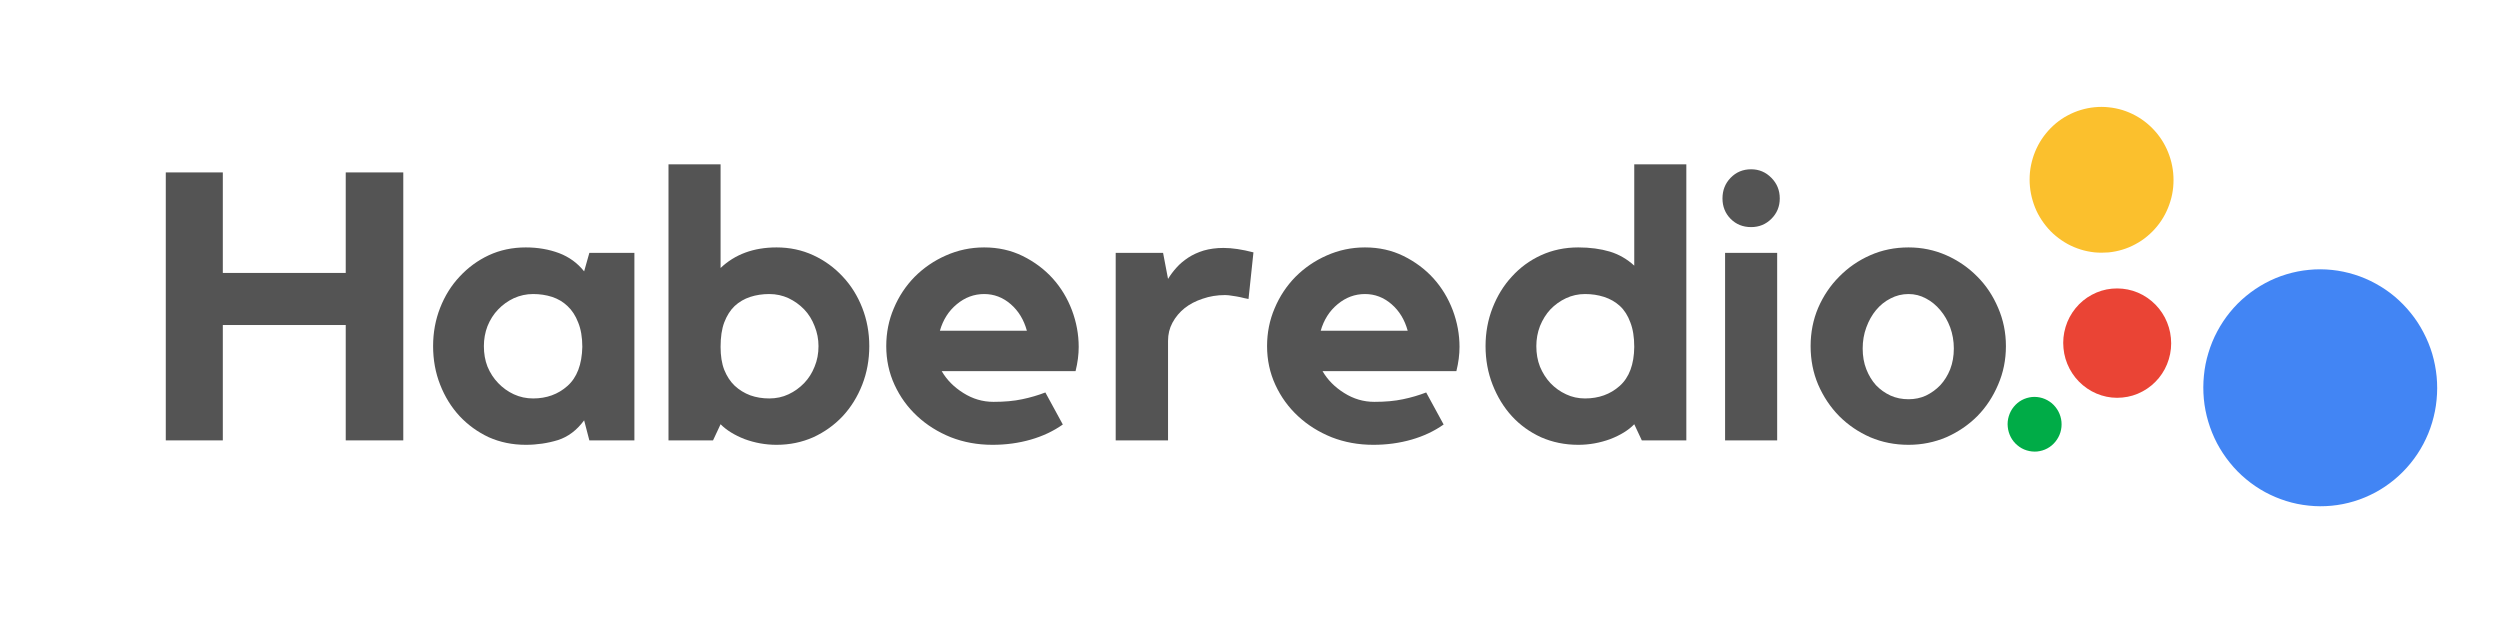
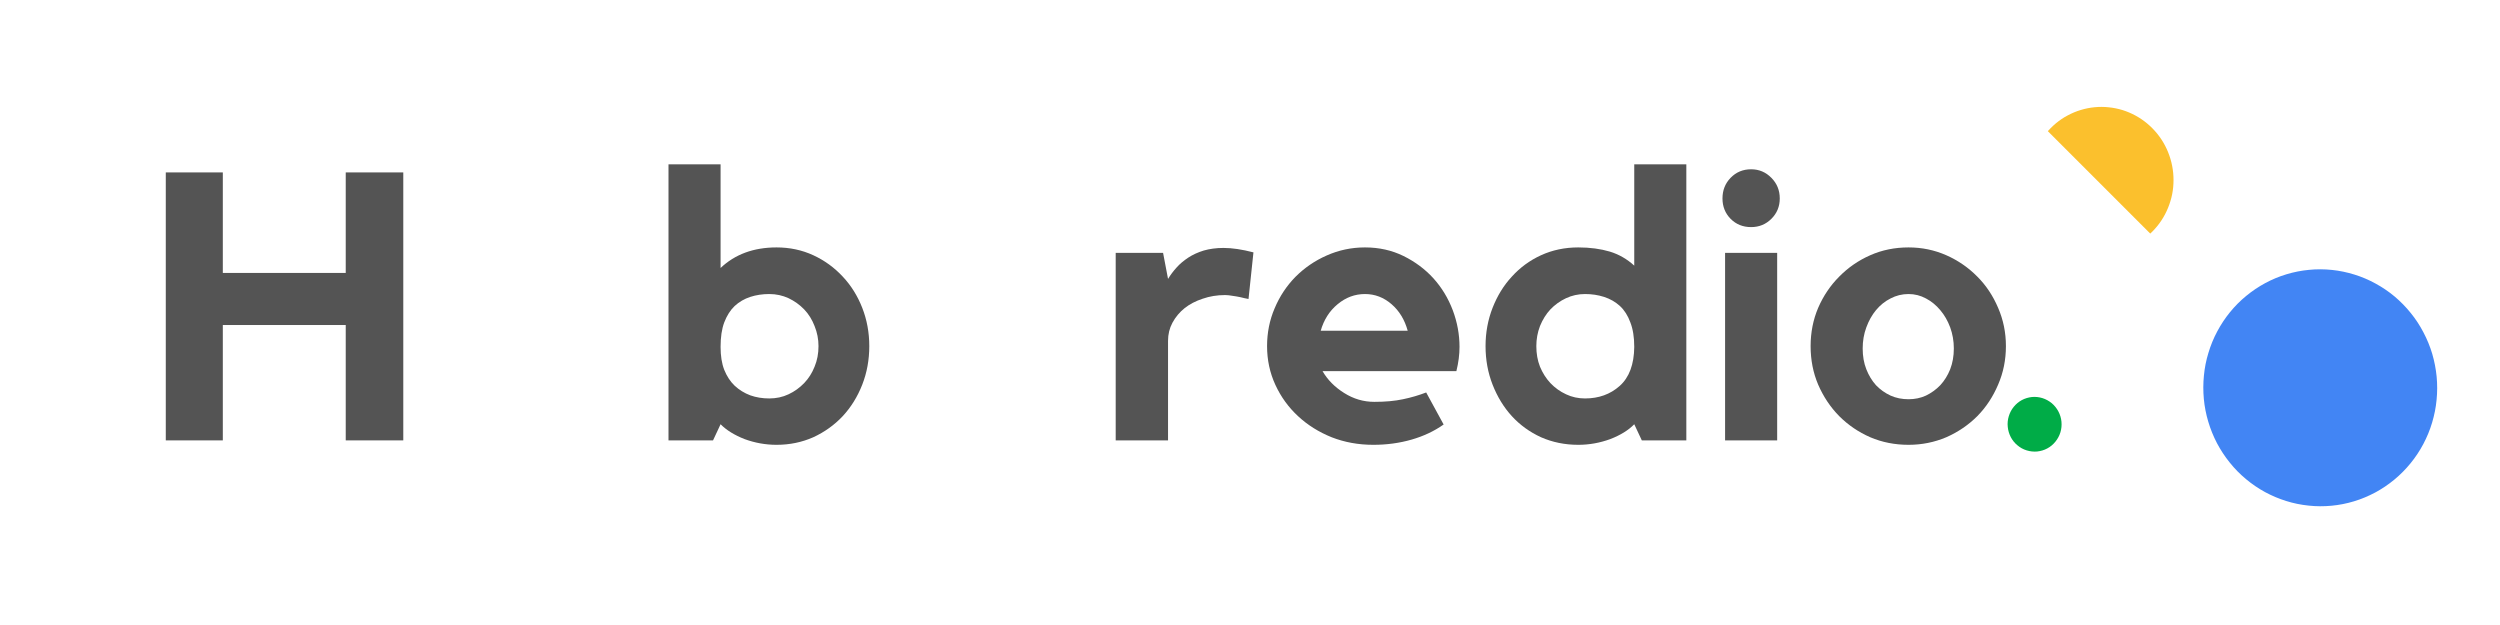
<svg xmlns="http://www.w3.org/2000/svg" width="200" zoomAndPan="magnify" viewBox="0 0 150 37.5" height="50" preserveAspectRatio="xMidYMid meet" version="1.0">
  <defs>
    <g />
    <clipPath id="18bb5f7ccc">
      <path d="M 132 16 L 147 16 L 147 31 L 132 31 Z M 132 16 " clip-rule="nonzero" />
    </clipPath>
    <clipPath id="b5f6c2a41c">
      <path d="M 146.875 29.68 L 121.09 32.145 L 118.691 7.098 L 144.48 4.629 Z M 146.875 29.68 " clip-rule="nonzero" />
    </clipPath>
    <clipPath id="e9044f2c10">
      <path d="M 146.875 29.68 L 121.09 32.145 L 118.691 7.098 L 144.48 4.629 Z M 146.875 29.68 " clip-rule="nonzero" />
    </clipPath>
    <clipPath id="4158dc7932">
      <path d="M 146.875 29.68 L 121.09 32.145 L 118.691 7.098 L 144.48 4.629 Z M 146.875 29.68 " clip-rule="nonzero" />
    </clipPath>
    <clipPath id="84822f9d16">
-       <path d="M 123 17 L 131 17 L 131 24 L 123 24 Z M 123 17 " clip-rule="nonzero" />
-     </clipPath>
+       </clipPath>
    <clipPath id="2c953ebfd8">
      <path d="M 146.875 29.68 L 121.09 32.145 L 118.691 7.098 L 144.48 4.629 Z M 146.875 29.68 " clip-rule="nonzero" />
    </clipPath>
    <clipPath id="ff2aee18e3">
-       <path d="M 146.875 29.68 L 121.09 32.145 L 118.691 7.098 L 144.48 4.629 Z M 146.875 29.68 " clip-rule="nonzero" />
-     </clipPath>
+       </clipPath>
    <clipPath id="11805511ba">
      <path d="M 146.875 29.68 L 121.09 32.145 L 118.691 7.098 L 144.48 4.629 Z M 146.875 29.68 " clip-rule="nonzero" />
    </clipPath>
    <clipPath id="bc50a06aef">
-       <path d="M 121 6 L 131 6 L 131 16 L 121 16 Z M 121 6 " clip-rule="nonzero" />
+       <path d="M 121 6 L 131 6 L 131 16 Z M 121 6 " clip-rule="nonzero" />
    </clipPath>
    <clipPath id="60e2189799">
      <path d="M 146.875 29.68 L 121.09 32.145 L 118.691 7.098 L 144.48 4.629 Z M 146.875 29.68 " clip-rule="nonzero" />
    </clipPath>
    <clipPath id="b67875de56">
      <path d="M 146.875 29.68 L 121.09 32.145 L 118.691 7.098 L 144.48 4.629 Z M 146.875 29.68 " clip-rule="nonzero" />
    </clipPath>
    <clipPath id="68442f5097">
      <path d="M 146.875 29.68 L 121.09 32.145 L 118.691 7.098 L 144.48 4.629 Z M 146.875 29.68 " clip-rule="nonzero" />
    </clipPath>
    <clipPath id="583334d008">
      <path d="M 120 23 L 124 23 L 124 28 L 120 28 Z M 120 23 " clip-rule="nonzero" />
    </clipPath>
    <clipPath id="f48969e869">
      <path d="M 146.875 29.68 L 121.09 32.145 L 118.691 7.098 L 144.48 4.629 Z M 146.875 29.68 " clip-rule="nonzero" />
    </clipPath>
    <clipPath id="437f4996d7">
      <path d="M 146.875 29.68 L 121.09 32.145 L 118.691 7.098 L 144.48 4.629 Z M 146.875 29.68 " clip-rule="nonzero" />
    </clipPath>
    <clipPath id="5403246e32">
      <path d="M 146.875 29.68 L 121.09 32.145 L 118.691 7.098 L 144.48 4.629 Z M 146.875 29.68 " clip-rule="nonzero" />
    </clipPath>
  </defs>
  <g fill="#545454" fill-opacity="1">
    <g transform="translate(8.885, 26.423)">
      <g>
        <path d="M 11.859 -16.078 L 15.312 -16.078 L 15.312 0 L 11.859 0 L 11.859 -6.922 L 4.484 -6.922 L 4.484 0 L 1.062 0 L 1.062 -16.078 L 4.484 -16.078 L 4.484 -10.047 L 11.859 -10.047 Z M 11.859 -16.078 " />
      </g>
    </g>
  </g>
  <g fill="#545454" fill-opacity="1">
    <g transform="translate(25.267, 26.423)">
      <g>
-         <path d="M 12.797 -11.25 L 12.797 0 L 10.094 0 L 9.781 -1.203 C 9.344 -0.609 8.816 -0.211 8.203 -0.016 C 7.586 0.172 6.945 0.266 6.281 0.266 C 5.477 0.266 4.738 0.113 4.062 -0.188 C 3.395 -0.5 2.812 -0.922 2.312 -1.453 C 1.812 -1.992 1.422 -2.625 1.141 -3.344 C 0.859 -4.062 0.719 -4.832 0.719 -5.656 C 0.719 -6.469 0.859 -7.234 1.141 -7.953 C 1.422 -8.672 1.812 -9.297 2.312 -9.828 C 2.812 -10.367 3.395 -10.797 4.062 -11.109 C 4.738 -11.422 5.477 -11.578 6.281 -11.578 C 7.008 -11.578 7.676 -11.461 8.281 -11.234 C 8.883 -11.004 9.383 -10.641 9.781 -10.141 L 10.094 -11.25 Z M 9.672 -5.609 C 9.672 -6.191 9.586 -6.68 9.422 -7.078 C 9.266 -7.484 9.051 -7.812 8.781 -8.062 C 8.52 -8.312 8.211 -8.492 7.859 -8.609 C 7.504 -8.723 7.125 -8.781 6.719 -8.781 C 6.312 -8.781 5.926 -8.695 5.562 -8.531 C 5.207 -8.363 4.895 -8.141 4.625 -7.859 C 4.352 -7.578 4.141 -7.242 3.984 -6.859 C 3.836 -6.473 3.766 -6.07 3.766 -5.656 C 3.766 -5.207 3.836 -4.797 3.984 -4.422 C 4.141 -4.047 4.352 -3.719 4.625 -3.438 C 4.895 -3.156 5.207 -2.93 5.562 -2.766 C 5.926 -2.598 6.312 -2.516 6.719 -2.516 C 7.531 -2.516 8.219 -2.766 8.781 -3.266 C 9.352 -3.773 9.648 -4.555 9.672 -5.609 Z M 9.672 -5.609 " />
-       </g>
+         </g>
    </g>
  </g>
  <g fill="#545454" fill-opacity="1">
    <g transform="translate(39.063, 26.423)">
      <g>
        <path d="M 7.531 -11.578 C 8.32 -11.578 9.055 -11.422 9.734 -11.109 C 10.41 -10.797 11 -10.367 11.5 -9.828 C 12 -9.297 12.391 -8.672 12.672 -7.953 C 12.953 -7.234 13.094 -6.469 13.094 -5.656 C 13.094 -4.832 12.953 -4.062 12.672 -3.344 C 12.391 -2.625 12 -1.992 11.5 -1.453 C 11 -0.922 10.41 -0.5 9.734 -0.188 C 9.055 0.113 8.32 0.266 7.531 0.266 C 6.863 0.266 6.223 0.148 5.609 -0.078 C 5.004 -0.316 4.523 -0.613 4.172 -0.969 L 3.719 0 L 1.047 0 L 1.047 -16.562 L 4.172 -16.562 L 4.172 -10.344 C 5.035 -11.164 6.156 -11.578 7.531 -11.578 Z M 7.094 -2.516 C 7.508 -2.516 7.895 -2.598 8.25 -2.766 C 8.602 -2.93 8.914 -3.156 9.188 -3.438 C 9.457 -3.719 9.664 -4.047 9.812 -4.422 C 9.969 -4.797 10.047 -5.207 10.047 -5.656 C 10.047 -6.07 9.969 -6.473 9.812 -6.859 C 9.664 -7.242 9.457 -7.578 9.188 -7.859 C 8.914 -8.141 8.602 -8.363 8.25 -8.531 C 7.895 -8.695 7.508 -8.781 7.094 -8.781 C 6.688 -8.781 6.305 -8.723 5.953 -8.609 C 5.598 -8.492 5.285 -8.312 5.016 -8.062 C 4.754 -7.812 4.547 -7.484 4.391 -7.078 C 4.242 -6.68 4.172 -6.191 4.172 -5.609 C 4.172 -5.078 4.242 -4.617 4.391 -4.234 C 4.547 -3.848 4.754 -3.531 5.016 -3.281 C 5.285 -3.031 5.598 -2.836 5.953 -2.703 C 6.305 -2.578 6.688 -2.516 7.094 -2.516 Z M 7.094 -2.516 " />
      </g>
    </g>
  </g>
  <g fill="#545454" fill-opacity="1">
    <g transform="translate(52.472, 26.423)">
      <g>
-         <path d="M 6.578 -11.578 C 7.422 -11.578 8.191 -11.406 8.891 -11.062 C 9.586 -10.719 10.188 -10.27 10.688 -9.719 C 11.188 -9.164 11.57 -8.531 11.844 -7.812 C 12.113 -7.094 12.25 -6.359 12.25 -5.609 C 12.25 -5.148 12.188 -4.664 12.062 -4.156 L 4.031 -4.156 C 4.332 -3.633 4.766 -3.195 5.328 -2.844 C 5.891 -2.488 6.492 -2.312 7.141 -2.312 C 7.797 -2.312 8.367 -2.363 8.859 -2.469 C 9.348 -2.57 9.812 -2.707 10.25 -2.875 L 11.297 -0.953 C 10.734 -0.555 10.094 -0.254 9.375 -0.047 C 8.656 0.16 7.891 0.266 7.078 0.266 C 6.18 0.266 5.348 0.113 4.578 -0.188 C 3.805 -0.5 3.133 -0.922 2.562 -1.453 C 1.988 -1.984 1.535 -2.609 1.203 -3.328 C 0.867 -4.055 0.703 -4.832 0.703 -5.656 C 0.703 -6.457 0.852 -7.211 1.156 -7.922 C 1.457 -8.641 1.875 -9.27 2.406 -9.812 C 2.945 -10.352 3.57 -10.781 4.281 -11.094 C 5 -11.414 5.766 -11.578 6.578 -11.578 Z M 9.141 -6.578 C 8.961 -7.234 8.641 -7.766 8.172 -8.172 C 7.703 -8.578 7.172 -8.781 6.578 -8.781 C 5.973 -8.781 5.426 -8.578 4.938 -8.172 C 4.445 -7.766 4.109 -7.234 3.922 -6.578 Z M 9.141 -6.578 " />
-       </g>
+         </g>
    </g>
  </g>
  <g fill="#545454" fill-opacity="1">
    <g transform="translate(65.973, 26.423)">
      <g>
        <path d="M 4.109 -9.688 C 4.254 -9.926 4.426 -10.156 4.625 -10.375 C 4.82 -10.594 5.055 -10.789 5.328 -10.969 C 5.598 -11.145 5.906 -11.285 6.25 -11.391 C 6.602 -11.492 7 -11.547 7.438 -11.547 C 7.957 -11.547 8.555 -11.457 9.234 -11.281 L 8.938 -8.484 C 8.77 -8.516 8.602 -8.551 8.438 -8.594 C 8.301 -8.625 8.148 -8.648 7.984 -8.672 C 7.816 -8.703 7.664 -8.719 7.531 -8.719 C 7.051 -8.719 6.602 -8.645 6.188 -8.5 C 5.77 -8.363 5.41 -8.176 5.109 -7.938 C 4.805 -7.695 4.562 -7.406 4.375 -7.062 C 4.195 -6.727 4.109 -6.363 4.109 -5.969 L 4.109 0 L 0.969 0 L 0.969 -11.25 L 3.812 -11.25 Z M 4.109 -9.688 " />
      </g>
    </g>
  </g>
  <g fill="#545454" fill-opacity="1">
    <g transform="translate(75.321, 26.423)">
      <g>
        <path d="M 6.578 -11.578 C 7.422 -11.578 8.191 -11.406 8.891 -11.062 C 9.586 -10.719 10.188 -10.27 10.688 -9.719 C 11.188 -9.164 11.57 -8.531 11.844 -7.812 C 12.113 -7.094 12.25 -6.359 12.25 -5.609 C 12.25 -5.148 12.188 -4.664 12.062 -4.156 L 4.031 -4.156 C 4.332 -3.633 4.766 -3.195 5.328 -2.844 C 5.891 -2.488 6.492 -2.312 7.141 -2.312 C 7.797 -2.312 8.367 -2.363 8.859 -2.469 C 9.348 -2.57 9.812 -2.707 10.25 -2.875 L 11.297 -0.953 C 10.734 -0.555 10.094 -0.254 9.375 -0.047 C 8.656 0.16 7.891 0.266 7.078 0.266 C 6.18 0.266 5.348 0.113 4.578 -0.188 C 3.805 -0.5 3.133 -0.922 2.562 -1.453 C 1.988 -1.984 1.535 -2.609 1.203 -3.328 C 0.867 -4.055 0.703 -4.832 0.703 -5.656 C 0.703 -6.457 0.852 -7.211 1.156 -7.922 C 1.457 -8.641 1.875 -9.27 2.406 -9.812 C 2.945 -10.352 3.57 -10.781 4.281 -11.094 C 5 -11.414 5.766 -11.578 6.578 -11.578 Z M 9.141 -6.578 C 8.961 -7.234 8.641 -7.766 8.172 -8.172 C 7.703 -8.578 7.172 -8.781 6.578 -8.781 C 5.973 -8.781 5.426 -8.578 4.938 -8.172 C 4.445 -7.766 4.109 -7.234 3.922 -6.578 Z M 9.141 -6.578 " />
      </g>
    </g>
  </g>
  <g fill="#545454" fill-opacity="1">
    <g transform="translate(88.821, 26.423)">
      <g>
        <path d="M 12.359 -16.562 L 12.359 0 L 9.688 0 L 9.234 -0.969 C 8.891 -0.613 8.41 -0.316 7.797 -0.078 C 7.18 0.148 6.539 0.266 5.875 0.266 C 5.07 0.266 4.328 0.113 3.641 -0.188 C 2.961 -0.5 2.379 -0.922 1.891 -1.453 C 1.398 -1.992 1.016 -2.625 0.734 -3.344 C 0.453 -4.062 0.312 -4.832 0.312 -5.656 C 0.312 -6.469 0.453 -7.234 0.734 -7.953 C 1.016 -8.672 1.398 -9.297 1.891 -9.828 C 2.379 -10.367 2.961 -10.797 3.641 -11.109 C 4.328 -11.422 5.07 -11.578 5.875 -11.578 C 6.582 -11.578 7.211 -11.492 7.766 -11.328 C 8.316 -11.16 8.805 -10.879 9.234 -10.484 L 9.234 -16.562 Z M 9.234 -5.609 C 9.234 -6.191 9.156 -6.68 9 -7.078 C 8.852 -7.484 8.645 -7.812 8.375 -8.062 C 8.102 -8.312 7.785 -8.492 7.422 -8.609 C 7.066 -8.723 6.688 -8.781 6.281 -8.781 C 5.875 -8.781 5.492 -8.695 5.141 -8.531 C 4.785 -8.363 4.473 -8.141 4.203 -7.859 C 3.941 -7.578 3.734 -7.242 3.578 -6.859 C 3.43 -6.473 3.359 -6.07 3.359 -5.656 C 3.359 -5.207 3.43 -4.797 3.578 -4.422 C 3.734 -4.047 3.941 -3.719 4.203 -3.438 C 4.473 -3.156 4.785 -2.93 5.141 -2.766 C 5.492 -2.598 5.875 -2.516 6.281 -2.516 C 7.102 -2.516 7.797 -2.766 8.359 -3.266 C 8.93 -3.773 9.223 -4.555 9.234 -5.609 Z M 9.234 -5.609 " />
      </g>
    </g>
  </g>
  <g fill="#545454" fill-opacity="1">
    <g transform="translate(102.208, 26.423)">
      <g>
        <path d="M 4.422 0 L 1.297 0 L 1.297 -11.25 L 4.422 -11.25 Z M 2.859 -12.797 C 2.367 -12.797 1.957 -12.961 1.625 -13.297 C 1.301 -13.629 1.141 -14.035 1.141 -14.516 C 1.141 -15.004 1.301 -15.414 1.625 -15.75 C 1.957 -16.094 2.367 -16.266 2.859 -16.266 C 3.336 -16.266 3.742 -16.094 4.078 -15.75 C 4.41 -15.414 4.578 -15.004 4.578 -14.516 C 4.578 -14.035 4.41 -13.629 4.078 -13.297 C 3.742 -12.961 3.336 -12.797 2.859 -12.797 Z M 2.859 -12.797 " />
      </g>
    </g>
  </g>
  <g fill="#545454" fill-opacity="1">
    <g transform="translate(107.949, 26.423)">
      <g>
        <path d="M 6.562 -11.578 C 7.363 -11.578 8.117 -11.422 8.828 -11.109 C 9.535 -10.797 10.156 -10.367 10.688 -9.828 C 11.219 -9.297 11.633 -8.672 11.938 -7.953 C 12.25 -7.234 12.406 -6.469 12.406 -5.656 C 12.406 -4.832 12.25 -4.062 11.938 -3.344 C 11.633 -2.625 11.219 -1.992 10.688 -1.453 C 10.156 -0.922 9.535 -0.5 8.828 -0.188 C 8.117 0.113 7.363 0.266 6.562 0.266 C 5.738 0.266 4.973 0.113 4.266 -0.188 C 3.555 -0.5 2.938 -0.922 2.406 -1.453 C 1.875 -1.992 1.453 -2.625 1.141 -3.344 C 0.836 -4.062 0.688 -4.832 0.688 -5.656 C 0.688 -6.469 0.836 -7.234 1.141 -7.953 C 1.453 -8.672 1.875 -9.297 2.406 -9.828 C 2.938 -10.367 3.555 -10.797 4.266 -11.109 C 4.973 -11.422 5.738 -11.578 6.562 -11.578 Z M 6.562 -2.469 C 6.938 -2.469 7.285 -2.539 7.609 -2.688 C 7.93 -2.844 8.219 -3.051 8.469 -3.312 C 8.719 -3.582 8.914 -3.898 9.062 -4.266 C 9.207 -4.641 9.281 -5.055 9.281 -5.516 C 9.281 -5.961 9.207 -6.383 9.062 -6.781 C 8.914 -7.176 8.719 -7.52 8.469 -7.812 C 8.219 -8.113 7.93 -8.348 7.609 -8.516 C 7.285 -8.691 6.938 -8.781 6.562 -8.781 C 6.176 -8.781 5.816 -8.691 5.484 -8.516 C 5.148 -8.348 4.859 -8.113 4.609 -7.812 C 4.367 -7.52 4.176 -7.176 4.031 -6.781 C 3.883 -6.383 3.812 -5.961 3.812 -5.516 C 3.812 -5.055 3.883 -4.641 4.031 -4.266 C 4.176 -3.898 4.367 -3.582 4.609 -3.312 C 4.859 -3.051 5.148 -2.844 5.484 -2.688 C 5.816 -2.539 6.176 -2.469 6.562 -2.469 Z M 6.562 -2.469 " />
      </g>
    </g>
  </g>
  <g clip-path="url(#18bb5f7ccc)">
    <g clip-path="url(#b5f6c2a41c)">
      <g clip-path="url(#e9044f2c10)">
        <g clip-path="url(#4158dc7932)">
          <path fill="#4285f4" d="M 132.23 23.934 C 132.188 23.469 132.188 23.004 132.234 22.543 C 132.277 22.078 132.367 21.621 132.504 21.176 C 132.637 20.73 132.812 20.301 133.031 19.891 C 133.25 19.48 133.504 19.094 133.797 18.734 C 134.09 18.375 134.414 18.047 134.773 17.754 C 135.129 17.461 135.512 17.203 135.918 16.984 C 136.324 16.766 136.746 16.59 137.188 16.457 C 137.629 16.324 138.078 16.234 138.539 16.191 C 138.996 16.145 139.453 16.148 139.914 16.195 C 140.371 16.242 140.82 16.336 141.262 16.473 C 141.703 16.609 142.125 16.789 142.531 17.012 C 142.938 17.234 143.32 17.492 143.676 17.789 C 144.031 18.09 144.355 18.418 144.645 18.781 C 144.938 19.141 145.191 19.527 145.406 19.941 C 145.625 20.355 145.801 20.785 145.934 21.23 C 146.066 21.68 146.152 22.133 146.199 22.598 C 146.242 23.062 146.242 23.527 146.195 23.992 C 146.152 24.457 146.059 24.91 145.926 25.359 C 145.793 25.805 145.617 26.23 145.398 26.645 C 145.18 27.055 144.926 27.438 144.633 27.797 C 144.34 28.156 144.016 28.484 143.656 28.781 C 143.301 29.074 142.918 29.332 142.512 29.551 C 142.105 29.766 141.684 29.945 141.242 30.078 C 140.801 30.211 140.352 30.301 139.891 30.344 C 139.434 30.387 138.973 30.387 138.516 30.336 C 138.059 30.289 137.609 30.199 137.168 30.059 C 136.727 29.922 136.305 29.742 135.898 29.523 C 135.492 29.301 135.109 29.039 134.754 28.742 C 134.398 28.445 134.074 28.117 133.785 27.754 C 133.492 27.391 133.238 27.004 133.02 26.594 C 132.805 26.18 132.629 25.75 132.496 25.301 C 132.363 24.855 132.273 24.398 132.23 23.934 Z M 132.23 23.934 " fill-opacity="1" fill-rule="nonzero" />
        </g>
      </g>
    </g>
  </g>
  <g clip-path="url(#84822f9d16)">
    <g clip-path="url(#2c953ebfd8)">
      <g clip-path="url(#ff2aee18e3)">
        <g clip-path="url(#11805511ba)">
          <path fill="#ea4435" d="M 123.809 20.895 C 123.766 20.461 123.809 20.039 123.934 19.621 C 124.059 19.207 124.258 18.832 124.531 18.496 C 124.805 18.16 125.129 17.891 125.508 17.688 C 125.887 17.484 126.293 17.359 126.719 17.32 C 127.145 17.281 127.566 17.324 127.977 17.449 C 128.387 17.578 128.758 17.781 129.09 18.059 C 129.422 18.336 129.688 18.668 129.891 19.051 C 130.09 19.438 130.215 19.844 130.254 20.277 C 130.297 20.711 130.254 21.137 130.129 21.551 C 130.004 21.969 129.805 22.344 129.531 22.68 C 129.258 23.012 128.934 23.281 128.555 23.484 C 128.176 23.691 127.77 23.812 127.344 23.852 C 126.918 23.895 126.496 23.852 126.086 23.723 C 125.676 23.594 125.305 23.391 124.973 23.113 C 124.641 22.836 124.375 22.504 124.172 22.121 C 123.973 21.738 123.848 21.328 123.809 20.895 Z M 123.809 20.895 " fill-opacity="1" fill-rule="nonzero" />
        </g>
      </g>
    </g>
  </g>
  <g clip-path="url(#bc50a06aef)">
    <g clip-path="url(#60e2189799)">
      <g clip-path="url(#b67875de56)">
        <g clip-path="url(#68442f5097)">
          <path fill="#fbc02d" d="M 121.797 11.199 C 121.77 10.914 121.77 10.629 121.797 10.34 C 121.824 10.055 121.883 9.777 121.965 9.5 C 122.047 9.227 122.156 8.965 122.289 8.711 C 122.422 8.457 122.582 8.219 122.762 8 C 122.941 7.777 123.141 7.578 123.359 7.395 C 123.578 7.215 123.812 7.055 124.066 6.922 C 124.316 6.789 124.574 6.68 124.848 6.598 C 125.117 6.516 125.395 6.461 125.676 6.434 C 125.961 6.406 126.242 6.406 126.523 6.438 C 126.805 6.465 127.082 6.523 127.355 6.605 C 127.625 6.691 127.887 6.801 128.137 6.938 C 128.387 7.074 128.621 7.234 128.84 7.418 C 129.059 7.602 129.258 7.805 129.438 8.027 C 129.617 8.25 129.773 8.488 129.906 8.742 C 130.039 8.996 130.145 9.262 130.227 9.535 C 130.309 9.809 130.363 10.09 130.391 10.375 C 130.418 10.664 130.418 10.949 130.391 11.234 C 130.363 11.52 130.309 11.801 130.223 12.074 C 130.141 12.348 130.031 12.613 129.898 12.867 C 129.766 13.117 129.609 13.355 129.426 13.578 C 129.246 13.797 129.047 14 128.828 14.18 C 128.609 14.363 128.375 14.52 128.125 14.652 C 127.875 14.789 127.613 14.898 127.34 14.98 C 127.07 15.062 126.793 15.117 126.512 15.145 C 126.227 15.168 125.945 15.168 125.664 15.141 C 125.383 15.109 125.105 15.055 124.836 14.969 C 124.562 14.883 124.301 14.773 124.051 14.637 C 123.805 14.5 123.57 14.34 123.348 14.156 C 123.129 13.977 122.93 13.773 122.754 13.551 C 122.574 13.328 122.418 13.09 122.281 12.836 C 122.148 12.582 122.043 12.316 121.961 12.039 C 121.879 11.766 121.824 11.484 121.797 11.199 Z M 121.797 11.199 " fill-opacity="1" fill-rule="nonzero" />
        </g>
      </g>
    </g>
  </g>
  <g clip-path="url(#583334d008)">
    <g clip-path="url(#f48969e869)">
      <g clip-path="url(#437f4996d7)">
        <g clip-path="url(#5403246e32)">
          <path fill="#00ac47" d="M 120.465 25.609 C 120.441 25.395 120.465 25.18 120.527 24.973 C 120.59 24.766 120.688 24.578 120.824 24.41 C 120.961 24.242 121.125 24.105 121.312 24.004 C 121.504 23.902 121.707 23.844 121.918 23.82 C 122.133 23.801 122.344 23.824 122.547 23.887 C 122.754 23.953 122.938 24.055 123.105 24.191 C 123.27 24.332 123.402 24.496 123.504 24.688 C 123.605 24.879 123.668 25.086 123.688 25.301 C 123.707 25.52 123.688 25.73 123.625 25.938 C 123.562 26.145 123.461 26.332 123.324 26.5 C 123.188 26.668 123.027 26.805 122.836 26.906 C 122.648 27.008 122.445 27.066 122.23 27.09 C 122.02 27.109 121.809 27.086 121.602 27.023 C 121.398 26.961 121.211 26.859 121.047 26.719 C 120.879 26.582 120.746 26.414 120.645 26.223 C 120.547 26.031 120.484 25.824 120.465 25.609 Z M 120.465 25.609 " fill-opacity="1" fill-rule="nonzero" />
        </g>
      </g>
    </g>
  </g>
</svg>